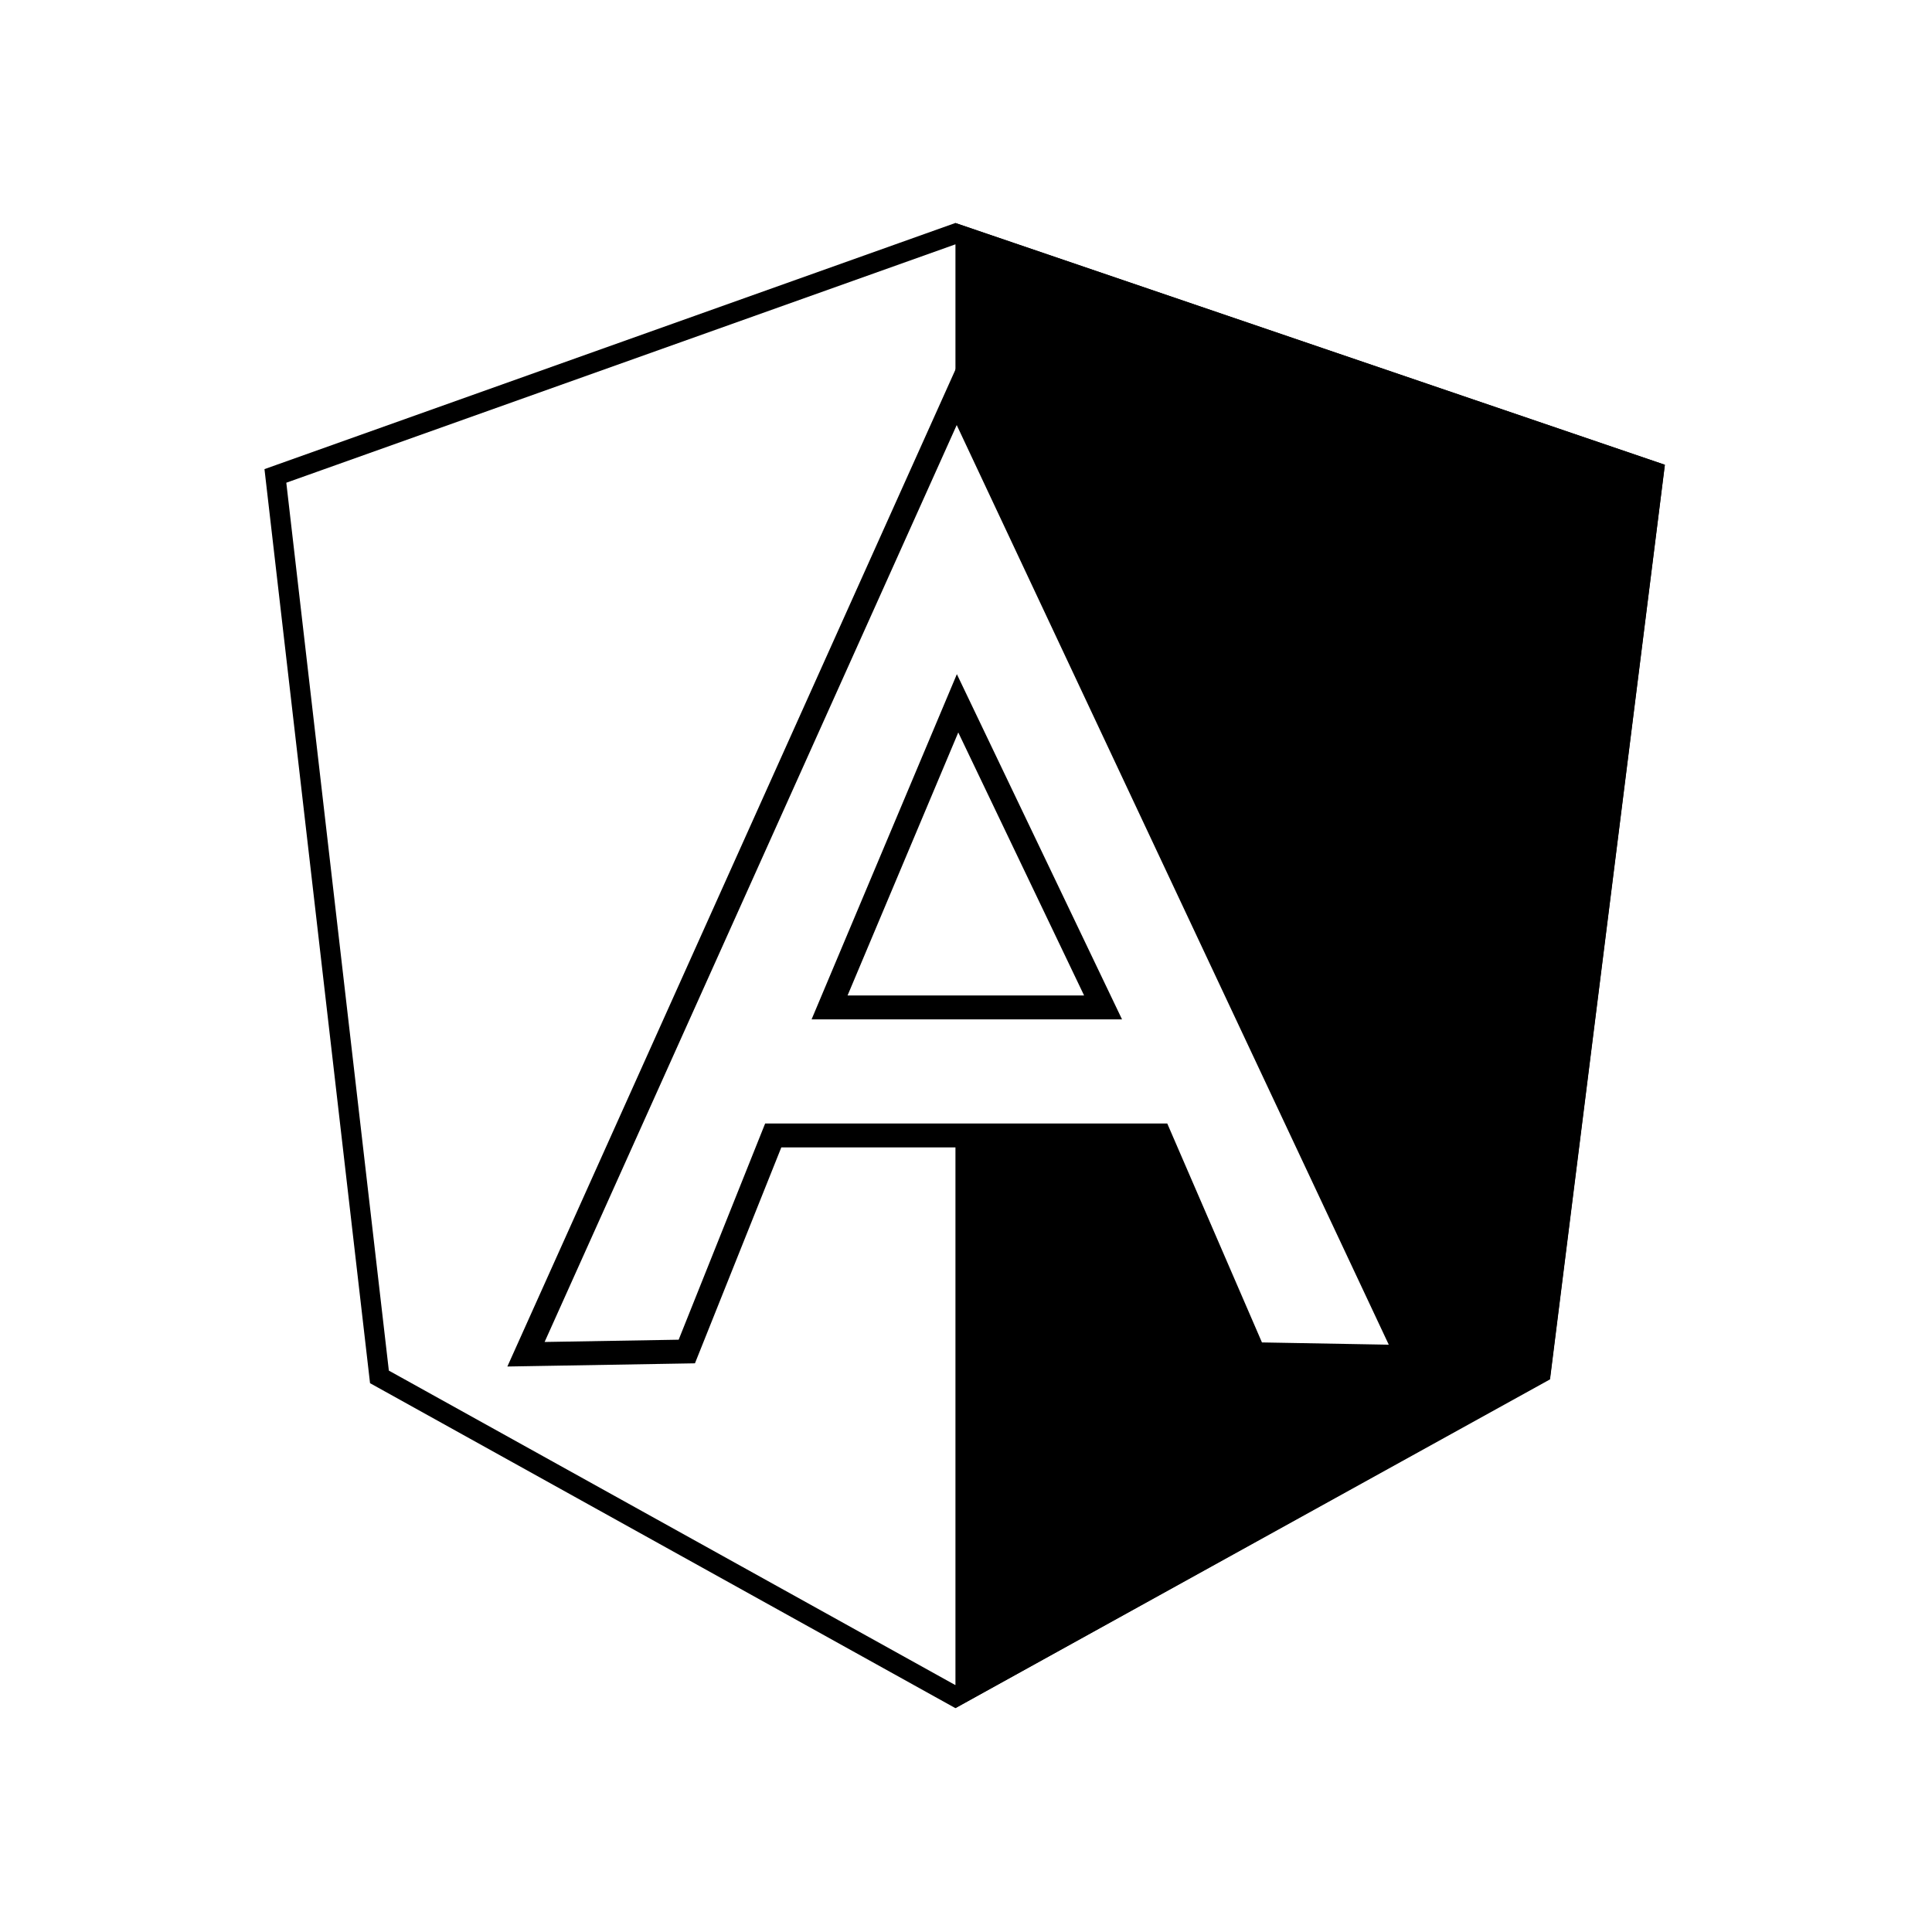
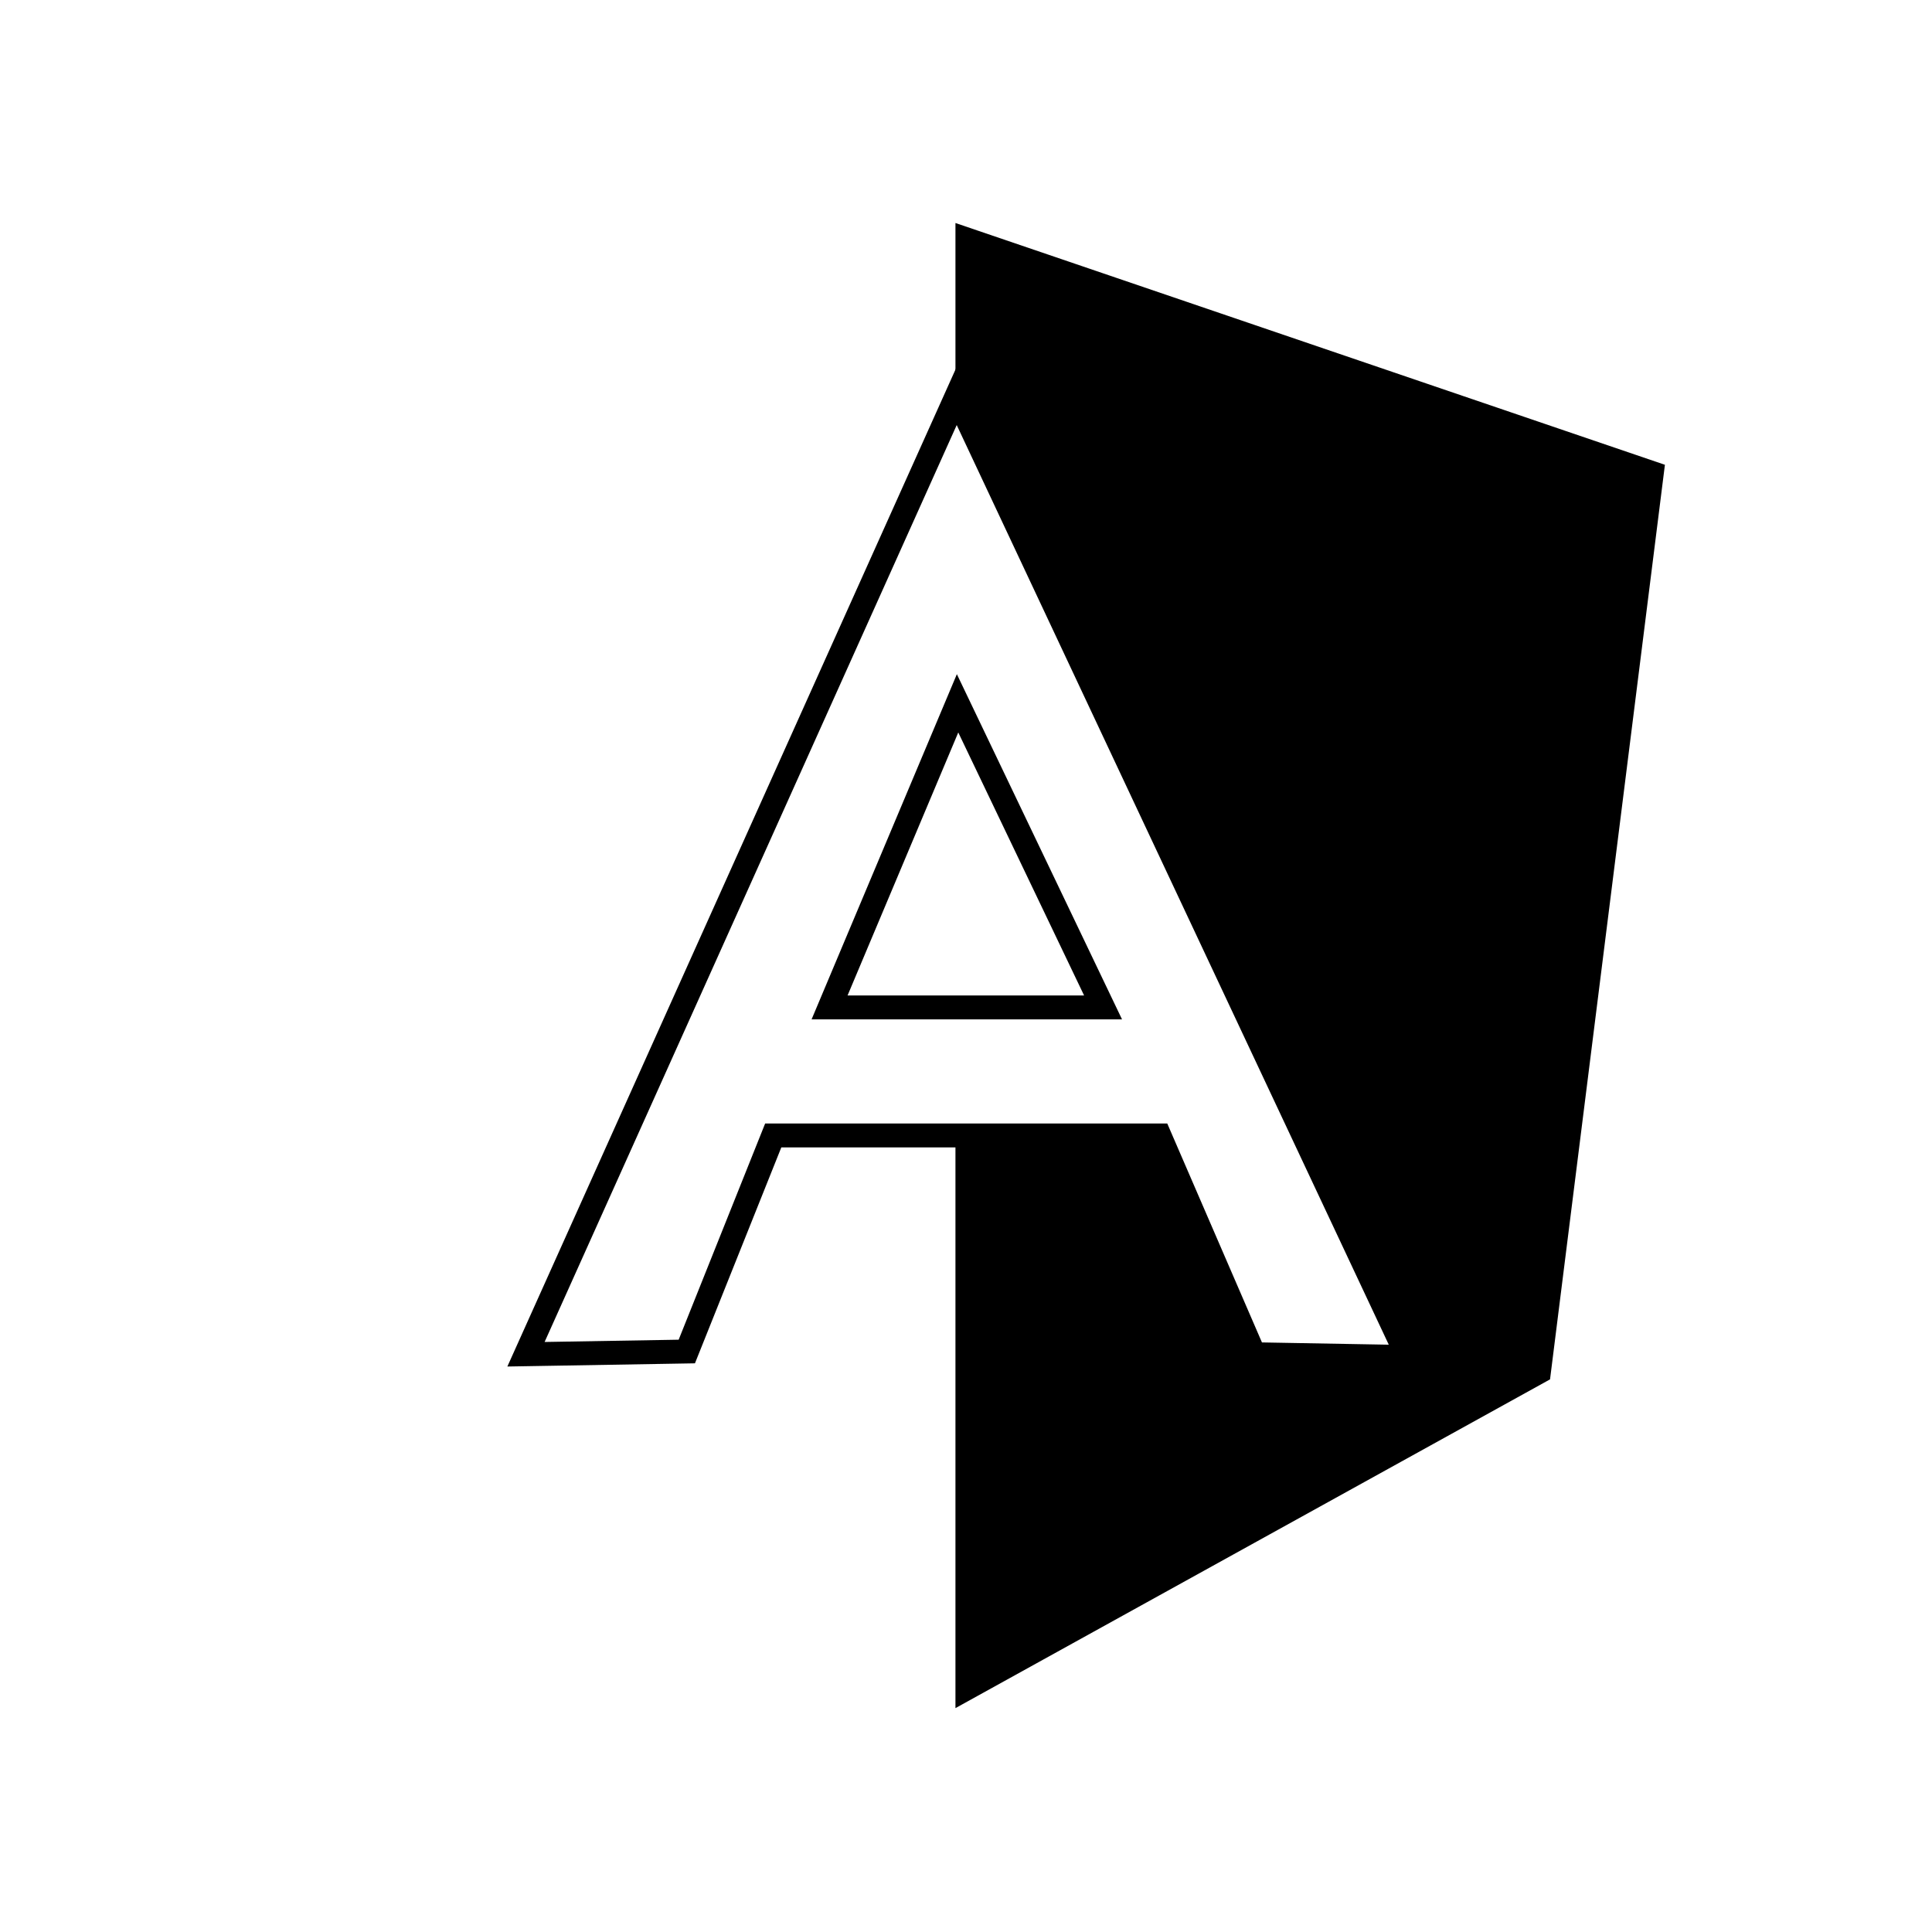
<svg xmlns="http://www.w3.org/2000/svg" width="98" height="98" viewBox="0 0 98 98" fill="none">
-   <path d="M13.969 24.141L48.463 11.852L83.888 23.924L78.145 69.618L48.459 86.059L19.247 69.842L13.969 24.141Z" stroke="black" stroke-width="1.021" />
-   <path fill-rule="evenodd" clip-rule="evenodd" d="M84.452 23.576L48.465 11.312V20.232L48.52 20.108L71.411 68.831L63.614 68.692L58.814 57.594H48.576H48.548H48.465V86.644L78.625 69.968L84.452 23.576Z" fill="black" />
+   <path fill-rule="evenodd" clip-rule="evenodd" d="M84.452 23.576L48.465 11.312V20.232L48.52 20.108L71.411 68.831L63.614 68.692L58.814 57.594H48.548H48.465V86.644L78.625 69.968L84.452 23.576Z" fill="black" />
  <path fill-rule="evenodd" clip-rule="evenodd" d="M48.505 18.658L72.37 69.456L63.21 69.293L58.413 58.201H39.632L35.251 69.154L25.736 69.316L48.505 18.658ZM48.529 21.561L27.625 68.071L34.425 67.956L38.812 56.989H59.209L64.012 68.094L70.445 68.209L48.529 21.561ZM48.537 34.197L56.915 51.708H41.167L48.537 34.197ZM48.608 37.154L42.992 50.496H54.991L48.608 37.154Z" fill="black" />
</svg>